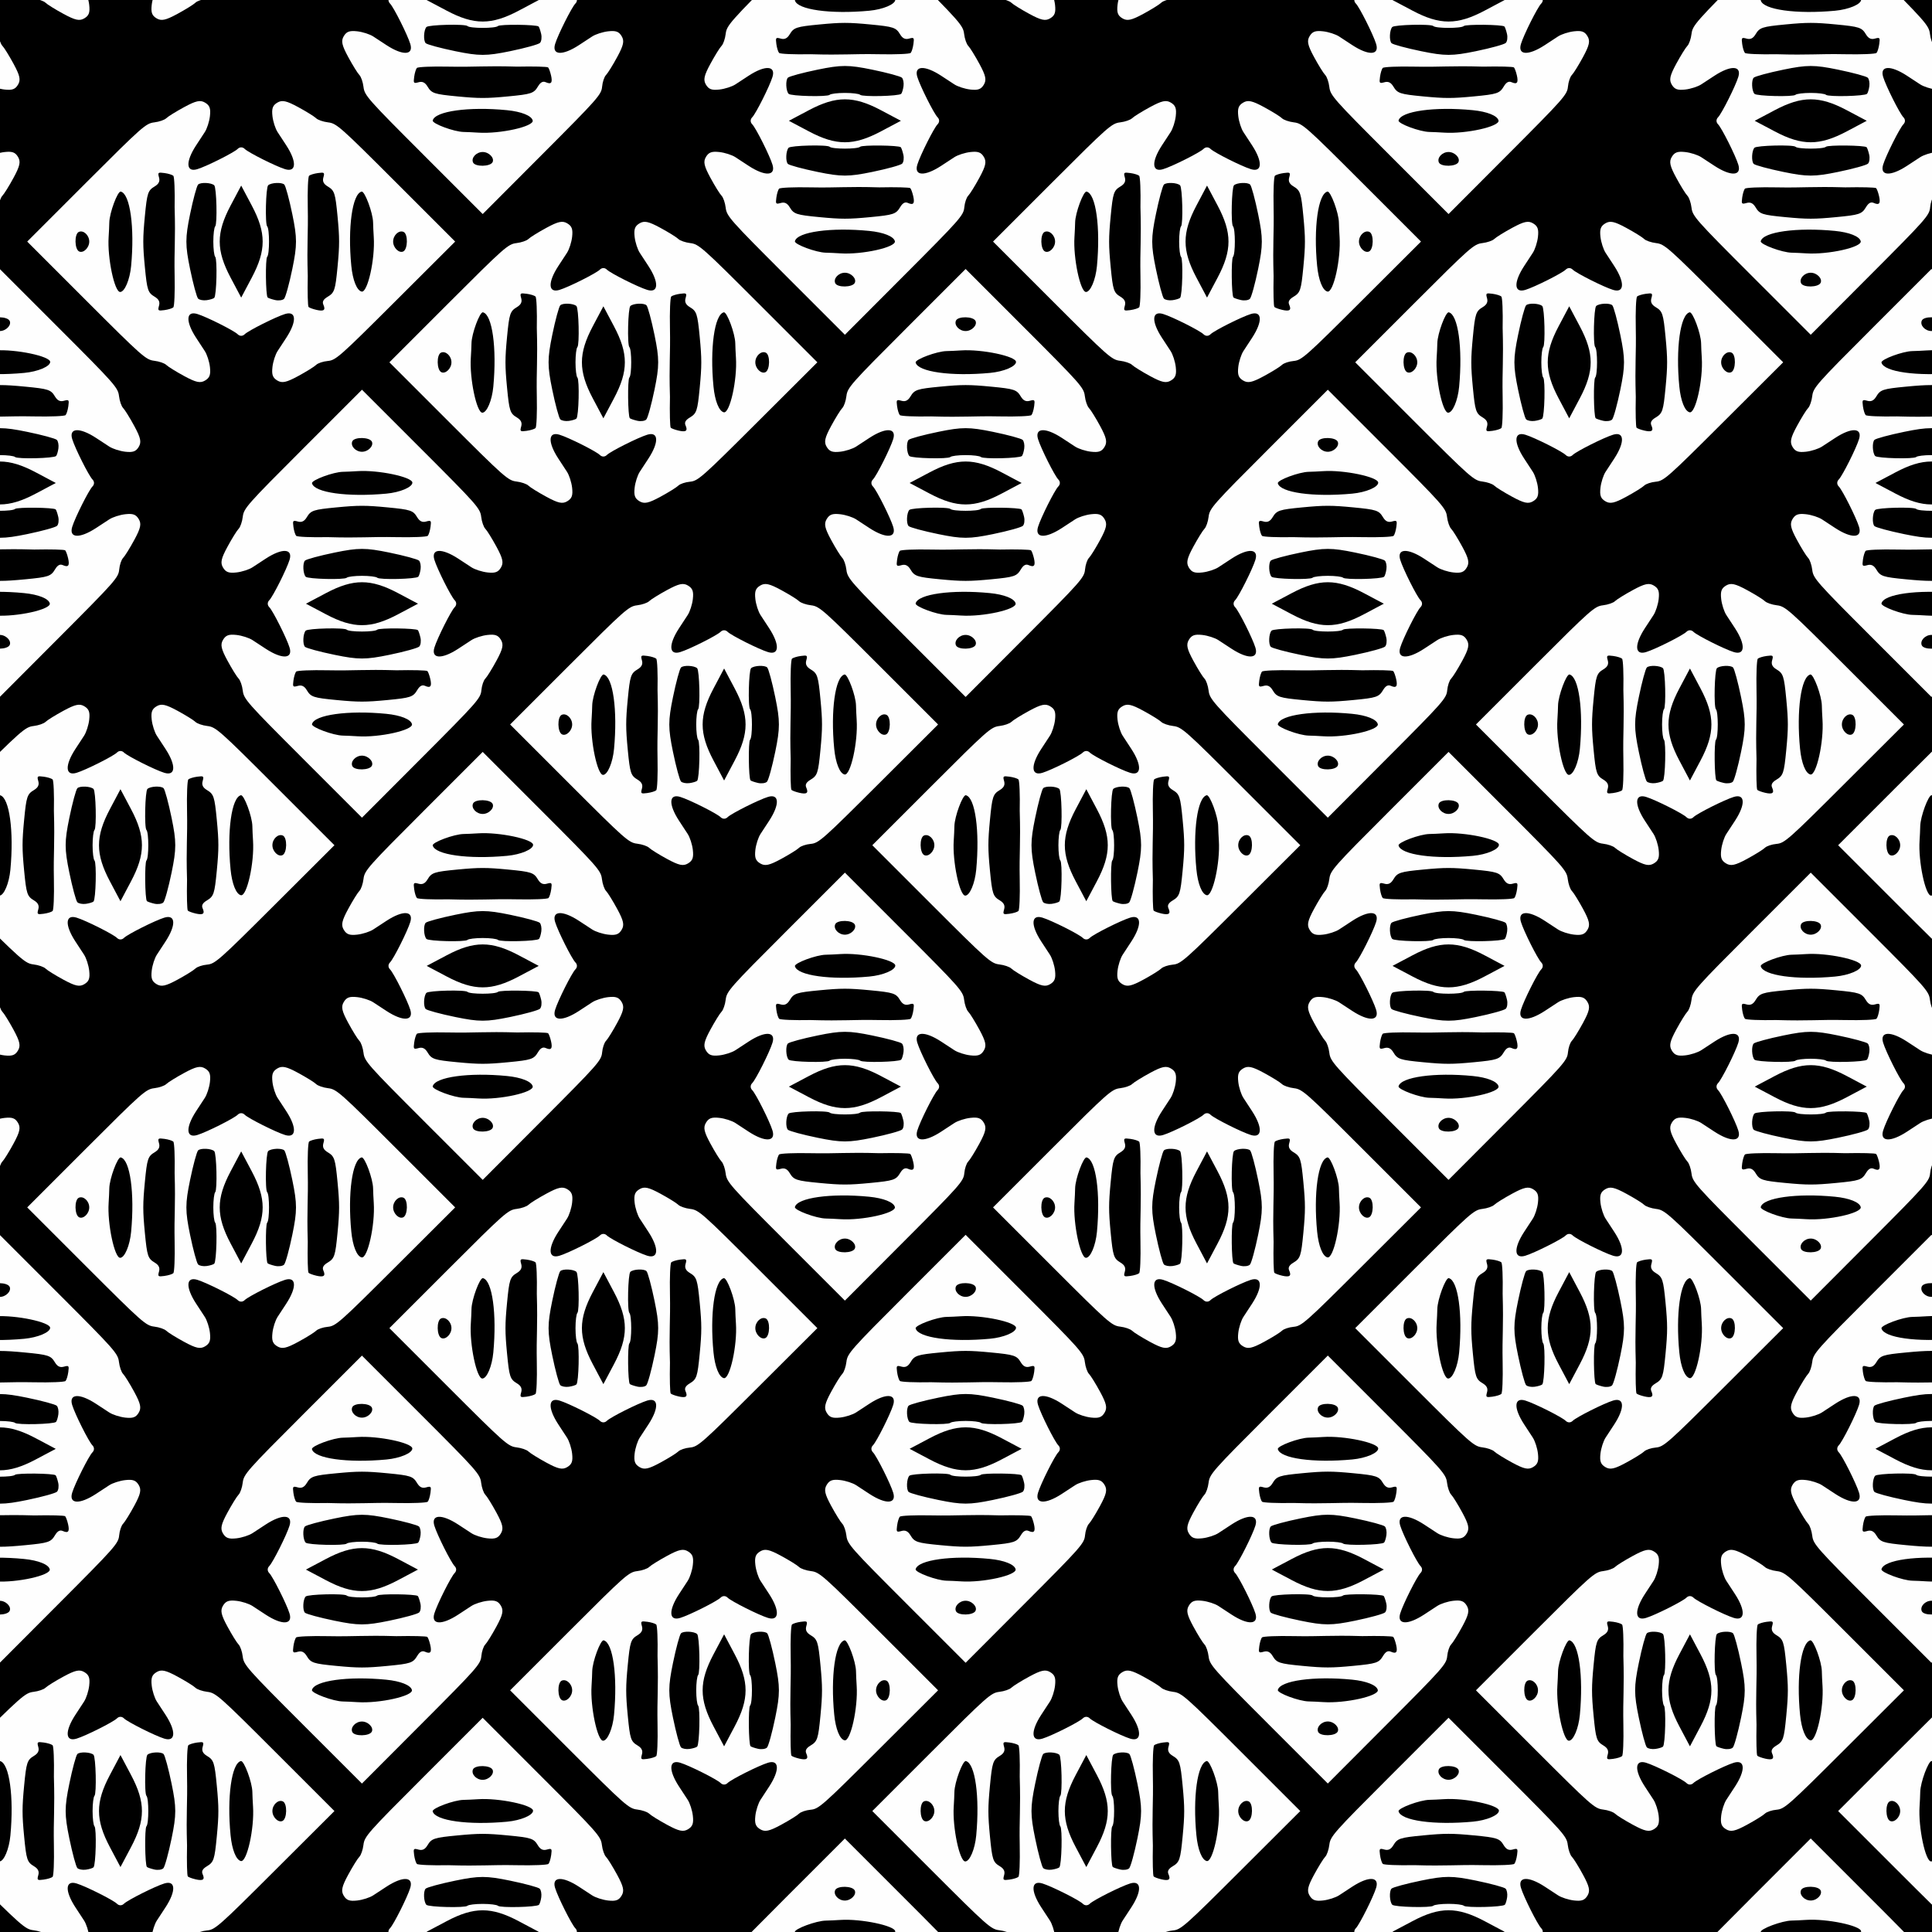
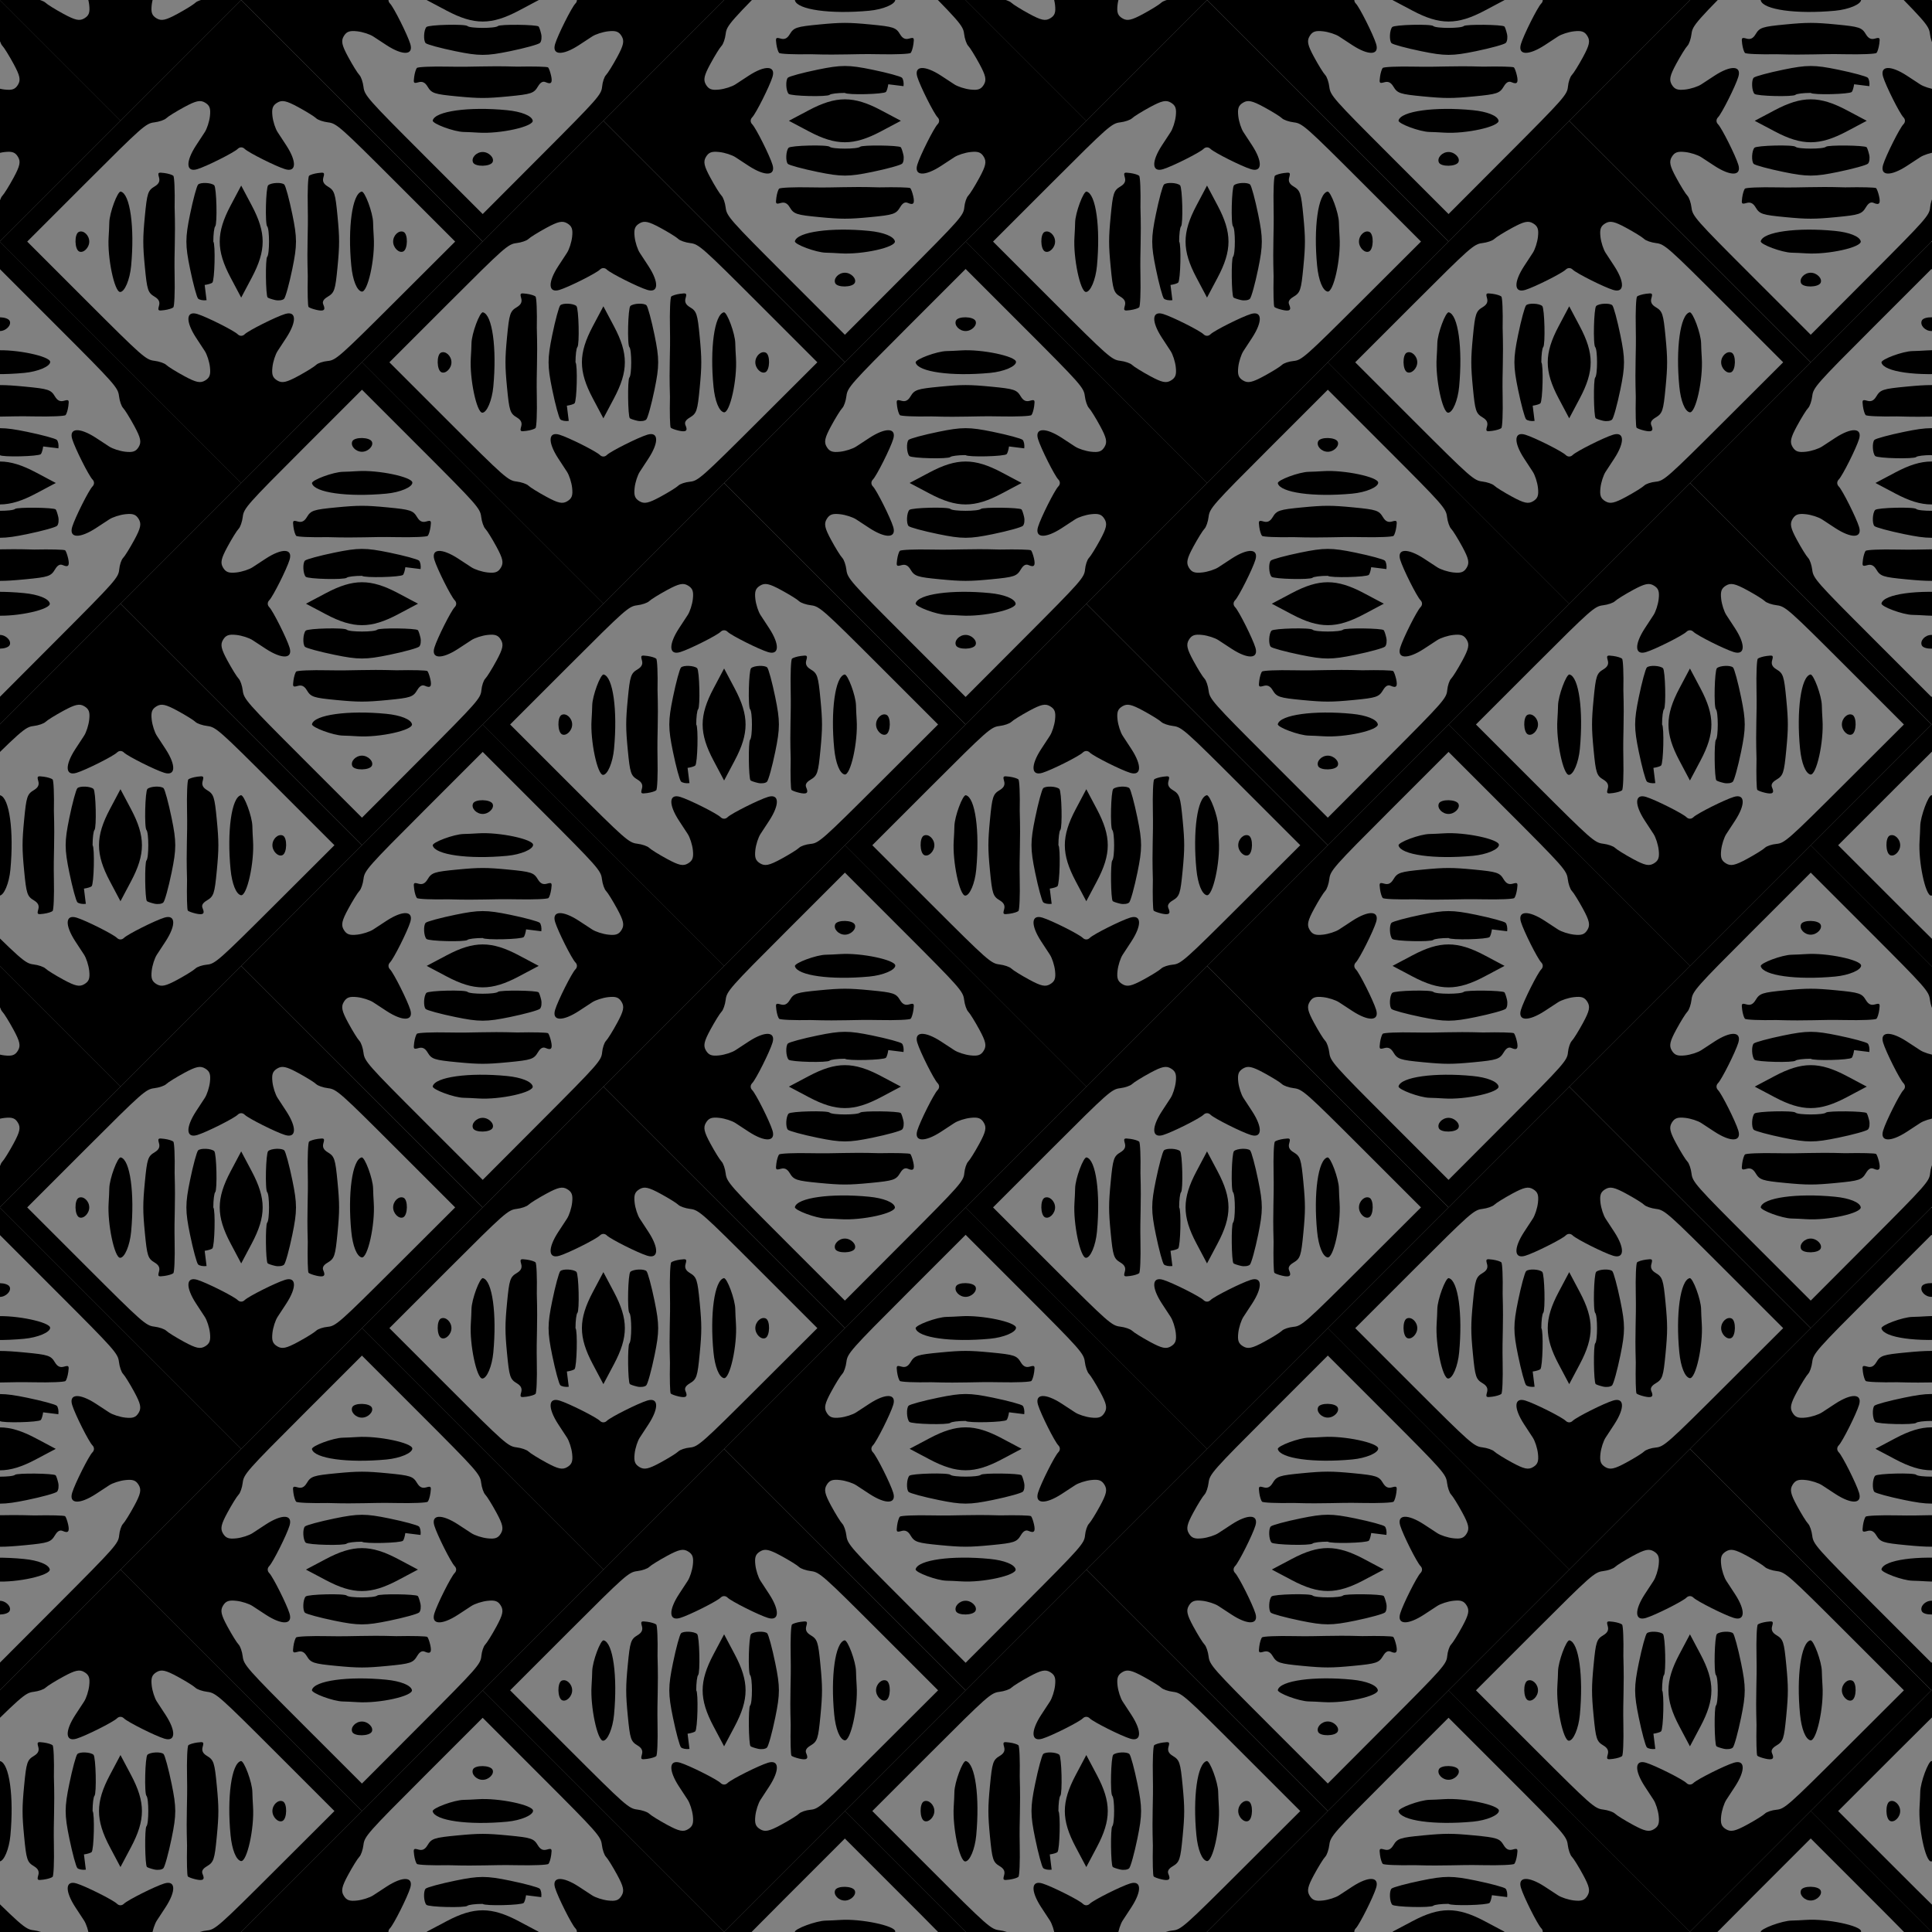
<svg xmlns="http://www.w3.org/2000/svg" xmlns:xlink="http://www.w3.org/1999/xlink" width="319.3mm" height="319.3mm" version="1.1" viewBox="0 0 1131.4 1131.4">
  <rect x="0" y="0" width="1131.4" height="1131.4" fill="#808080" stroke="none" />
  <defs>
    <clipPath id="b">
      <rect x="504.24" y="611.03" width="1131.4" height="1131.4" fill="#ebe85b" opacity=".577" />
    </clipPath>
  </defs>
  <g transform="translate(-504.24 -611.03)">
    <g clip-path="url(#b)">
-       <rect x="504.24" y="611.03" width="1131.4" height="1131.4" />
      <g transform="matrix(.707 -.707 .707 .707 -518.69 1101.2)">
        <g id="a" transform="matrix(1.626 0 0 1.626 -268.98 -298.43)">
-           <path d="m272.35 415.22v-59.077h118.15v118.15h-118.15v-59.077z" fill="#fefefe" />
-           <path d="m269.93 415.22v-61.5h123v123h-123zm116 24.408c0-28.578-0.101-30.22-2-32.635-1.1-1.398-2-3.247-2-4.108 0-0.861-0.78-4.193-1.733-7.405-1.38-4.648-2.231-5.964-4.173-6.451-1.893-0.475-2.941 0.017-4.676 2.192-1.23 1.542-2.474 3.973-2.766 5.402-0.292 1.429-0.817 3.948-1.167 5.598-1.461 6.891-4.347 9.496-6.357 5.739-1.629-3.043-5.128-13.59-5.128-15.455 0-1.046-0.738-1.785-1.785-1.785-1.865 0-12.412-3.5-15.455-5.128-3.757-2.01-1.151-4.897 5.739-6.357 1.65-0.35 4.169-0.875 5.598-1.167 1.429-0.292 3.86-1.537 5.402-2.766 2.175-1.734 2.667-2.783 2.192-4.676-0.487-1.942-1.803-2.793-6.451-4.173-3.211-0.953-6.544-1.733-7.405-1.733-0.861 0-2.71-0.9-4.108-2-2.415-1.899-4.057-2-32.635-2h-30.092v30.092c0 28.578 0.101 30.22 2 32.635 1.1 1.398 2 3.247 2 4.108 0 0.861 0.78 4.193 1.733 7.405 1.38 4.648 2.231 5.964 4.173 6.451 1.893 0.475 2.941-0.017 4.676-2.192 1.23-1.542 2.474-3.973 2.766-5.402 0.292-1.429 0.817-3.948 1.167-5.598 1.461-6.891 4.347-9.496 6.357-5.739 1.629 3.043 5.128 13.59 5.128 15.455 0 1.046 0.738 1.785 1.785 1.785 1.865 0 12.412 3.5 15.455 5.128 3.757 2.01 1.151 4.897-5.739 6.357-1.65 0.35-4.169 0.875-5.598 1.167-1.429 0.292-3.86 1.537-5.402 2.766-2.175 1.734-2.667 2.783-2.192 4.676 0.487 1.942 1.803 2.793 6.451 4.173 3.211 0.953 6.554 1.733 7.429 1.733 0.874 0 2.652 0.885 3.95 1.967 2.231 1.859 4.025 1.969 32.611 2l30.25 0.033v-30.092zm-36.56 18.995c-0.936-1.514 0.63-5.165 3.943-9.196 8.749-10.646 18.585-18.081 21.52-16.267 0.987 0.61-2.547 8.317-4.951 10.796-0.799 0.824-2.392 2.57-3.54 3.881-5.21 5.947-15.803 12.678-16.972 10.786zm20.81 0.386c-1.589-0.58-1.617-3.522-0.05-5.089 1.624-1.624 4.464-1.517 5.121 0.194 0.65 1.694-3.326 5.532-5.071 4.896zm-37.009-7.276c-0.682-1.093-1.241-2.309-1.241-2.702 0-0.394 3.46-4.033 7.689-8.088 8.147-8.653 10.578-10.304 17.534-17.534 4.054-4.229 7.8-7.675 8.324-7.657 0.524 0.018 1.852 0.718 2.952 1.558 1.877 1.432 1.892 1.587 0.244 2.521-1.228 0.696-1.577 1.709-1.16 3.37 0.694 2.765 0.274 3.598-5.085 10.095-5.003 6.065-6.86 7.922-12.925 12.925-6.518 5.377-7.326 5.779-10.169 5.066-1.693-0.425-2.63-0.144-3.035 0.91-0.785 2.046-1.643 1.92-3.131-0.462zm-8-13c-0.682-1.093-1.241-2.237-1.241-2.543 0-1.007 9.252-10.471 10.237-10.471 1.253 0 7.763-6.51 7.763-7.763 0-1.141 9.558-10.251 10.707-10.205 1.44 0.058 4.293 2.666 4.293 3.924 0 0.68-2.484 5.008-5.521 9.619-4.79 7.273-6.631 9.115-13.904 13.904-4.611 3.037-8.993 5.521-9.739 5.521-0.745 0-1.914-0.894-2.596-1.986zm-5.621-17.015c3.282-10.686 7.693-15.097 18.379-18.379l7.768-2.385-2.385 7.768c-3.282 10.686-7.693 15.097-18.379 18.379l-7.768 2.385zm-11.869-0.39c-0.963-0.731-1.75-1.885-1.75-2.564s2.484-5.008 5.521-9.619c4.79-7.273 6.631-9.115 13.904-13.904 4.611-3.037 8.939-5.521 9.619-5.521 1.258 0 3.867 2.853 3.924 4.293 0.046 1.149-9.064 10.707-10.205 10.707-0.53 0-2.493 1.53-4.363 3.4s-3.4 3.833-3.4 4.363c0 1.141-9.558 10.251-10.707 10.205-0.436-0.018-1.58-0.63-2.543-1.36zm-13.25-8.197c-1.877-1.432-1.892-1.587-0.244-2.521 1.228-0.696 1.577-1.709 1.16-3.37-0.694-2.765-0.274-3.598 5.085-10.095 5.003-6.065 6.86-7.922 12.925-12.925 6.496-5.359 7.33-5.778 10.095-5.085 1.661 0.417 2.674 0.068 3.37-1.16 0.934-1.648 1.089-1.633 2.521 0.244 0.839 1.1 1.54 2.429 1.558 2.952 0.018 0.524-3.428 4.269-7.657 8.324-8.376 8.882-10.578 10.304-17.534 17.534-4.054 4.229-7.8 7.675-8.324 7.657-0.524-0.018-1.852-0.718-2.952-1.558zm-6.667-15.911c-1.45-1.45 5.441-11.997 11.05-16.912 1.311-1.148 3.057-2.741 3.881-3.54 2.479-2.404 10.186-5.938 10.796-4.951 1.814 2.934-5.522 12.642-16.31 21.582-3.825 3.17-8.266 4.972-9.417 3.821zm-0.122-20.75c-0.637-1.745 3.202-5.721 4.896-5.071 1.71 0.656 1.818 3.497 0.194 5.121-1.567 1.567-4.51 1.538-5.089-0.05z" />
+           <path d="m269.93 415.22v-61.5h123v123h-123zm116 24.408c0-28.578-0.101-30.22-2-32.635-1.1-1.398-2-3.247-2-4.108 0-0.861-0.78-4.193-1.733-7.405-1.38-4.648-2.231-5.964-4.173-6.451-1.893-0.475-2.941 0.017-4.676 2.192-1.23 1.542-2.474 3.973-2.766 5.402-0.292 1.429-0.817 3.948-1.167 5.598-1.461 6.891-4.347 9.496-6.357 5.739-1.629-3.043-5.128-13.59-5.128-15.455 0-1.046-0.738-1.785-1.785-1.785-1.865 0-12.412-3.5-15.455-5.128-3.757-2.01-1.151-4.897 5.739-6.357 1.65-0.35 4.169-0.875 5.598-1.167 1.429-0.292 3.86-1.537 5.402-2.766 2.175-1.734 2.667-2.783 2.192-4.676-0.487-1.942-1.803-2.793-6.451-4.173-3.211-0.953-6.544-1.733-7.405-1.733-0.861 0-2.71-0.9-4.108-2-2.415-1.899-4.057-2-32.635-2h-30.092v30.092c0 28.578 0.101 30.22 2 32.635 1.1 1.398 2 3.247 2 4.108 0 0.861 0.78 4.193 1.733 7.405 1.38 4.648 2.231 5.964 4.173 6.451 1.893 0.475 2.941-0.017 4.676-2.192 1.23-1.542 2.474-3.973 2.766-5.402 0.292-1.429 0.817-3.948 1.167-5.598 1.461-6.891 4.347-9.496 6.357-5.739 1.629 3.043 5.128 13.59 5.128 15.455 0 1.046 0.738 1.785 1.785 1.785 1.865 0 12.412 3.5 15.455 5.128 3.757 2.01 1.151 4.897-5.739 6.357-1.65 0.35-4.169 0.875-5.598 1.167-1.429 0.292-3.86 1.537-5.402 2.766-2.175 1.734-2.667 2.783-2.192 4.676 0.487 1.942 1.803 2.793 6.451 4.173 3.211 0.953 6.554 1.733 7.429 1.733 0.874 0 2.652 0.885 3.95 1.967 2.231 1.859 4.025 1.969 32.611 2l30.25 0.033v-30.092zm-36.56 18.995c-0.936-1.514 0.63-5.165 3.943-9.196 8.749-10.646 18.585-18.081 21.52-16.267 0.987 0.61-2.547 8.317-4.951 10.796-0.799 0.824-2.392 2.57-3.54 3.881-5.21 5.947-15.803 12.678-16.972 10.786zm20.81 0.386c-1.589-0.58-1.617-3.522-0.05-5.089 1.624-1.624 4.464-1.517 5.121 0.194 0.65 1.694-3.326 5.532-5.071 4.896zm-37.009-7.276c-0.682-1.093-1.241-2.309-1.241-2.702 0-0.394 3.46-4.033 7.689-8.088 8.147-8.653 10.578-10.304 17.534-17.534 4.054-4.229 7.8-7.675 8.324-7.657 0.524 0.018 1.852 0.718 2.952 1.558 1.877 1.432 1.892 1.587 0.244 2.521-1.228 0.696-1.577 1.709-1.16 3.37 0.694 2.765 0.274 3.598-5.085 10.095-5.003 6.065-6.86 7.922-12.925 12.925-6.518 5.377-7.326 5.779-10.169 5.066-1.693-0.425-2.63-0.144-3.035 0.91-0.785 2.046-1.643 1.92-3.131-0.462zm-8-13c-0.682-1.093-1.241-2.237-1.241-2.543 0-1.007 9.252-10.471 10.237-10.471 1.253 0 7.763-6.51 7.763-7.763 0-1.141 9.558-10.251 10.707-10.205 1.44 0.058 4.293 2.666 4.293 3.924 0 0.68-2.484 5.008-5.521 9.619-4.79 7.273-6.631 9.115-13.904 13.904-4.611 3.037-8.993 5.521-9.739 5.521-0.745 0-1.914-0.894-2.596-1.986zm-5.621-17.015c3.282-10.686 7.693-15.097 18.379-18.379l7.768-2.385-2.385 7.768c-3.282 10.686-7.693 15.097-18.379 18.379l-7.768 2.385zm-11.869-0.39c-0.963-0.731-1.75-1.885-1.75-2.564s2.484-5.008 5.521-9.619c4.79-7.273 6.631-9.115 13.904-13.904 4.611-3.037 8.939-5.521 9.619-5.521 1.258 0 3.867 2.853 3.924 4.293 0.046 1.149-9.064 10.707-10.205 10.707-0.53 0-2.493 1.53-4.363 3.4c0 1.141-9.558 10.251-10.707 10.205-0.436-0.018-1.58-0.63-2.543-1.36zm-13.25-8.197c-1.877-1.432-1.892-1.587-0.244-2.521 1.228-0.696 1.577-1.709 1.16-3.37-0.694-2.765-0.274-3.598 5.085-10.095 5.003-6.065 6.86-7.922 12.925-12.925 6.496-5.359 7.33-5.778 10.095-5.085 1.661 0.417 2.674 0.068 3.37-1.16 0.934-1.648 1.089-1.633 2.521 0.244 0.839 1.1 1.54 2.429 1.558 2.952 0.018 0.524-3.428 4.269-7.657 8.324-8.376 8.882-10.578 10.304-17.534 17.534-4.054 4.229-7.8 7.675-8.324 7.657-0.524-0.018-1.852-0.718-2.952-1.558zm-6.667-15.911c-1.45-1.45 5.441-11.997 11.05-16.912 1.311-1.148 3.057-2.741 3.881-3.54 2.479-2.404 10.186-5.938 10.796-4.951 1.814 2.934-5.522 12.642-16.31 21.582-3.825 3.17-8.266 4.972-9.417 3.821zm-0.122-20.75c-0.637-1.745 3.202-5.721 4.896-5.071 1.71 0.656 1.818 3.497 0.194 5.121-1.567 1.567-4.51 1.538-5.089-0.05z" />
        </g>
        <use transform="translate(100 800)" width="100%" height="100%" xlink:href="#a" />
        <use transform="matrix(-1 0 0 1 1939.9 600)" width="100%" height="100%" xlink:href="#a" />
        <use transform="matrix(-1 0 0 1 2039.9 800)" width="100%" height="100%" xlink:href="#a" />
        <use transform="matrix(-1 0 0 1 1939.9 1e3)" width="100%" height="100%" xlink:href="#a" />
        <use transform="translate(500 400)" width="100%" height="100%" xlink:href="#a" />
        <use transform="translate(400 600)" width="100%" height="100%" xlink:href="#a" />
        <use transform="translate(500 800)" width="100%" height="100%" xlink:href="#a" />
        <use transform="translate(400 1e3)" width="100%" height="100%" xlink:href="#a" />
        <use transform="translate(500,1200)" width="100%" height="100%" xlink:href="#a" />
        <use transform="matrix(-1 0 0 1 1539.9 200)" width="100%" height="100%" xlink:href="#a" />
        <use transform="matrix(-1 0 0 1 1639.9 400)" width="100%" height="100%" xlink:href="#a" />
        <use transform="matrix(-1 0 0 1 1539.9 600)" width="100%" height="100%" xlink:href="#a" />
        <use transform="matrix(-1 0 0 1 1639.9 800)" width="100%" height="100%" xlink:href="#a" />
        <use transform="matrix(-1 0 0 1 1539.9 1e3)" width="100%" height="100%" xlink:href="#a" />
        <use transform="matrix(-1 0 0 1 1639.9 1200)" width="100%" height="100%" xlink:href="#a" />
        <use transform="matrix(-1 0 0 1 1539.9 1400)" width="100%" height="100%" xlink:href="#a" />
        <use transform="translate(900)" width="100%" height="100%" xlink:href="#a" />
        <use transform="translate(800 200)" width="100%" height="100%" xlink:href="#a" />
        <use transform="translate(900 400)" width="100%" height="100%" xlink:href="#a" />
        <use transform="translate(800 600)" width="100%" height="100%" xlink:href="#a" />
        <use transform="translate(900 800)" width="100%" height="100%" xlink:href="#a" />
        <use transform="translate(800 1e3)" width="100%" height="100%" xlink:href="#a" />
        <use transform="translate(900 1200)" width="100%" height="100%" xlink:href="#a" />
        <use transform="translate(800 1400)" width="100%" height="100%" xlink:href="#a" />
        <use transform="translate(900 1600)" width="100%" height="100%" xlink:href="#a" />
        <use transform="matrix(-1 0 0 1 1239.9 0)" width="100%" height="100%" xlink:href="#a" />
        <use transform="matrix(-1 0 0 1 1139.9 200)" width="100%" height="100%" xlink:href="#a" />
        <use transform="matrix(-1 0 0 1 1239.9 400)" width="100%" height="100%" xlink:href="#a" />
        <use transform="matrix(-1 0 0 1 1139.9 600)" width="100%" height="100%" xlink:href="#a" />
        <use transform="matrix(-1 0 0 1 1239.9 800)" width="100%" height="100%" xlink:href="#a" />
        <use transform="matrix(-1 0 0 1 1139.9 1e3)" width="100%" height="100%" xlink:href="#a" />
        <use transform="matrix(-1 0 0 1 1239.9 1200)" width="100%" height="100%" xlink:href="#a" />
        <use transform="matrix(-1 0 0 1 1139.9 1400)" width="100%" height="100%" xlink:href="#a" />
        <use transform="matrix(-1 0 0 1 1239.9 1600)" width="100%" height="100%" xlink:href="#a" />
        <use transform="translate(1300 400)" width="100%" height="100%" xlink:href="#a" />
        <use transform="translate(1200 600)" width="100%" height="100%" xlink:href="#a" />
        <use transform="translate(1300 800)" width="100%" height="100%" xlink:href="#a" />
        <use transform="translate(1200 1e3)" width="100%" height="100%" xlink:href="#a" />
        <use transform="translate(1300,1200)" width="100%" height="100%" xlink:href="#a" />
        <use transform="matrix(-1 0 0 1 839.86 400)" width="100%" height="100%" xlink:href="#a" />
        <use transform="matrix(-1 0 0 1 739.86 600)" width="100%" height="100%" xlink:href="#a" />
        <use transform="matrix(-1 0 0 1 839.86 800)" width="100%" height="100%" xlink:href="#a" />
        <use transform="matrix(-1 0 0 1 739.86 1e3)" width="100%" height="100%" xlink:href="#a" />
        <use transform="matrix(-1 0 0 1 839.86 1200)" width="100%" height="100%" xlink:href="#a" />
      </g>
    </g>
  </g>
</svg>